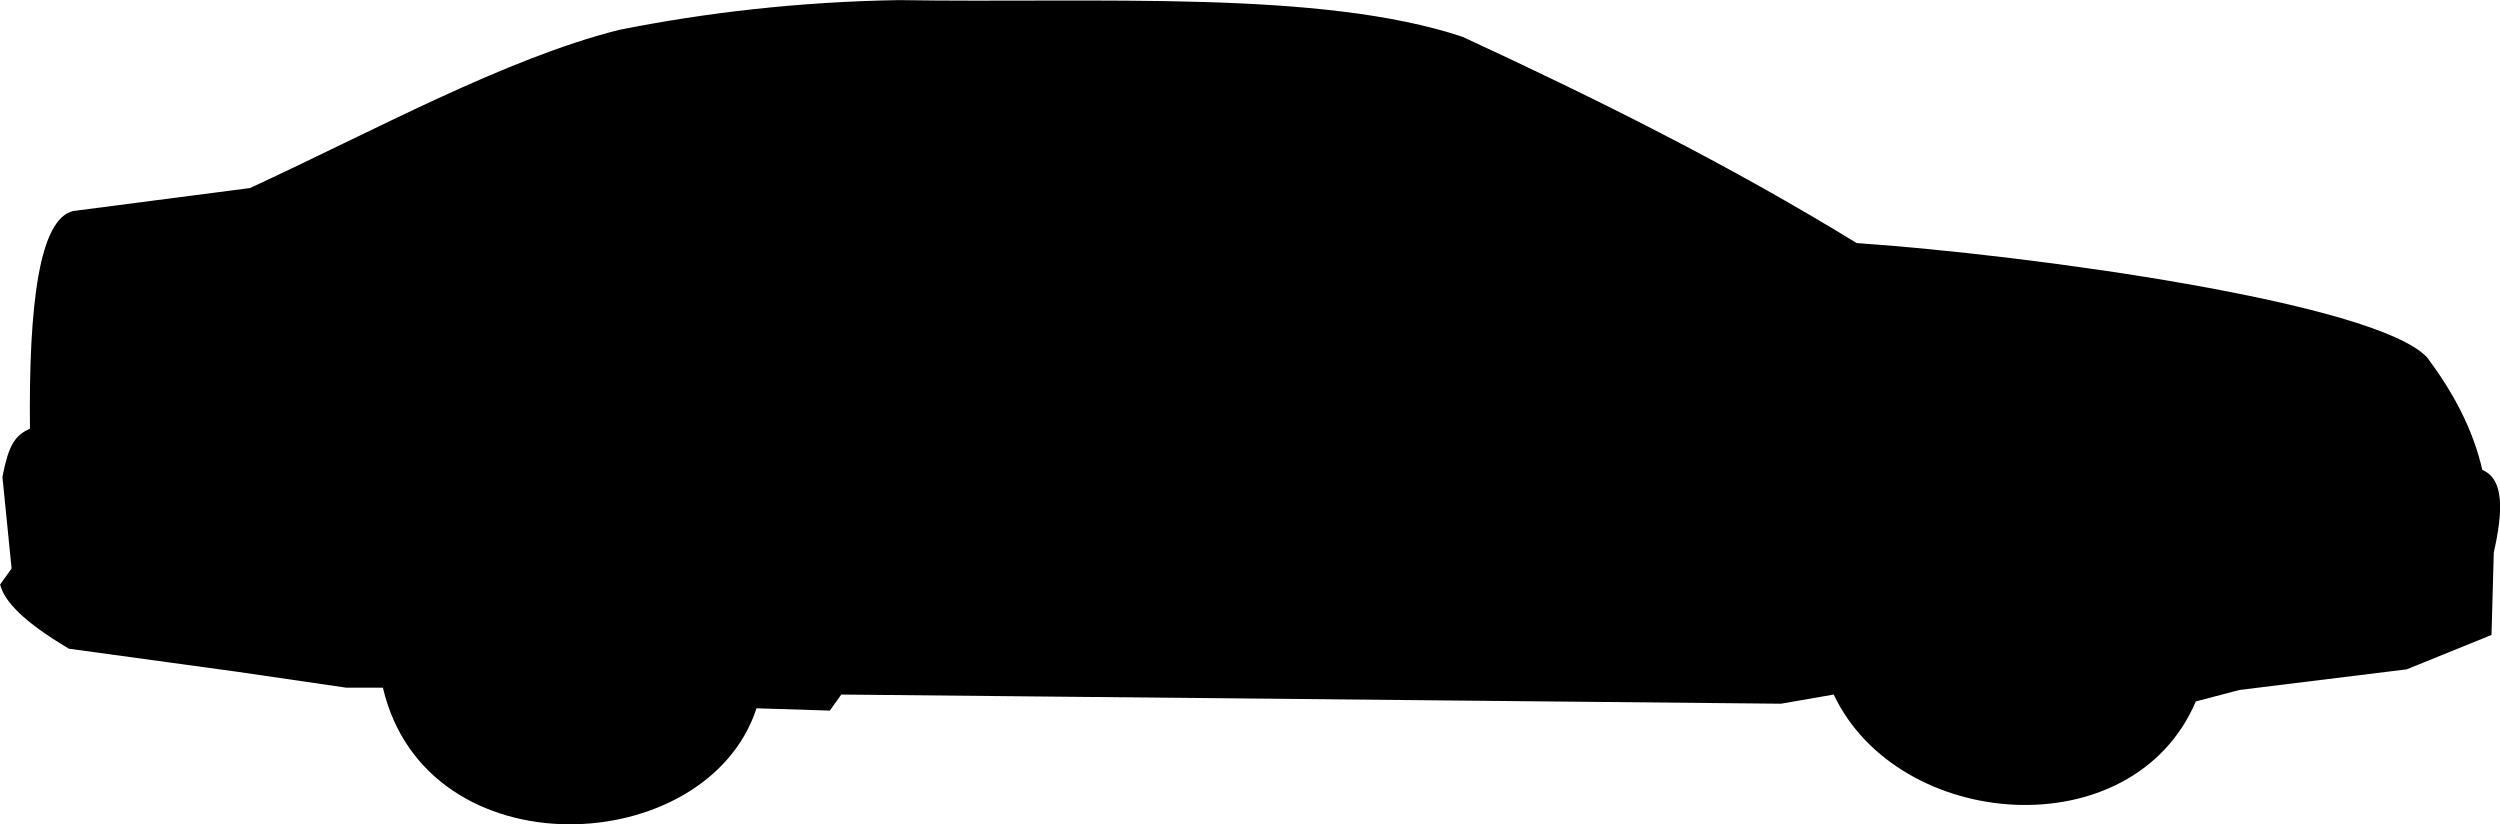
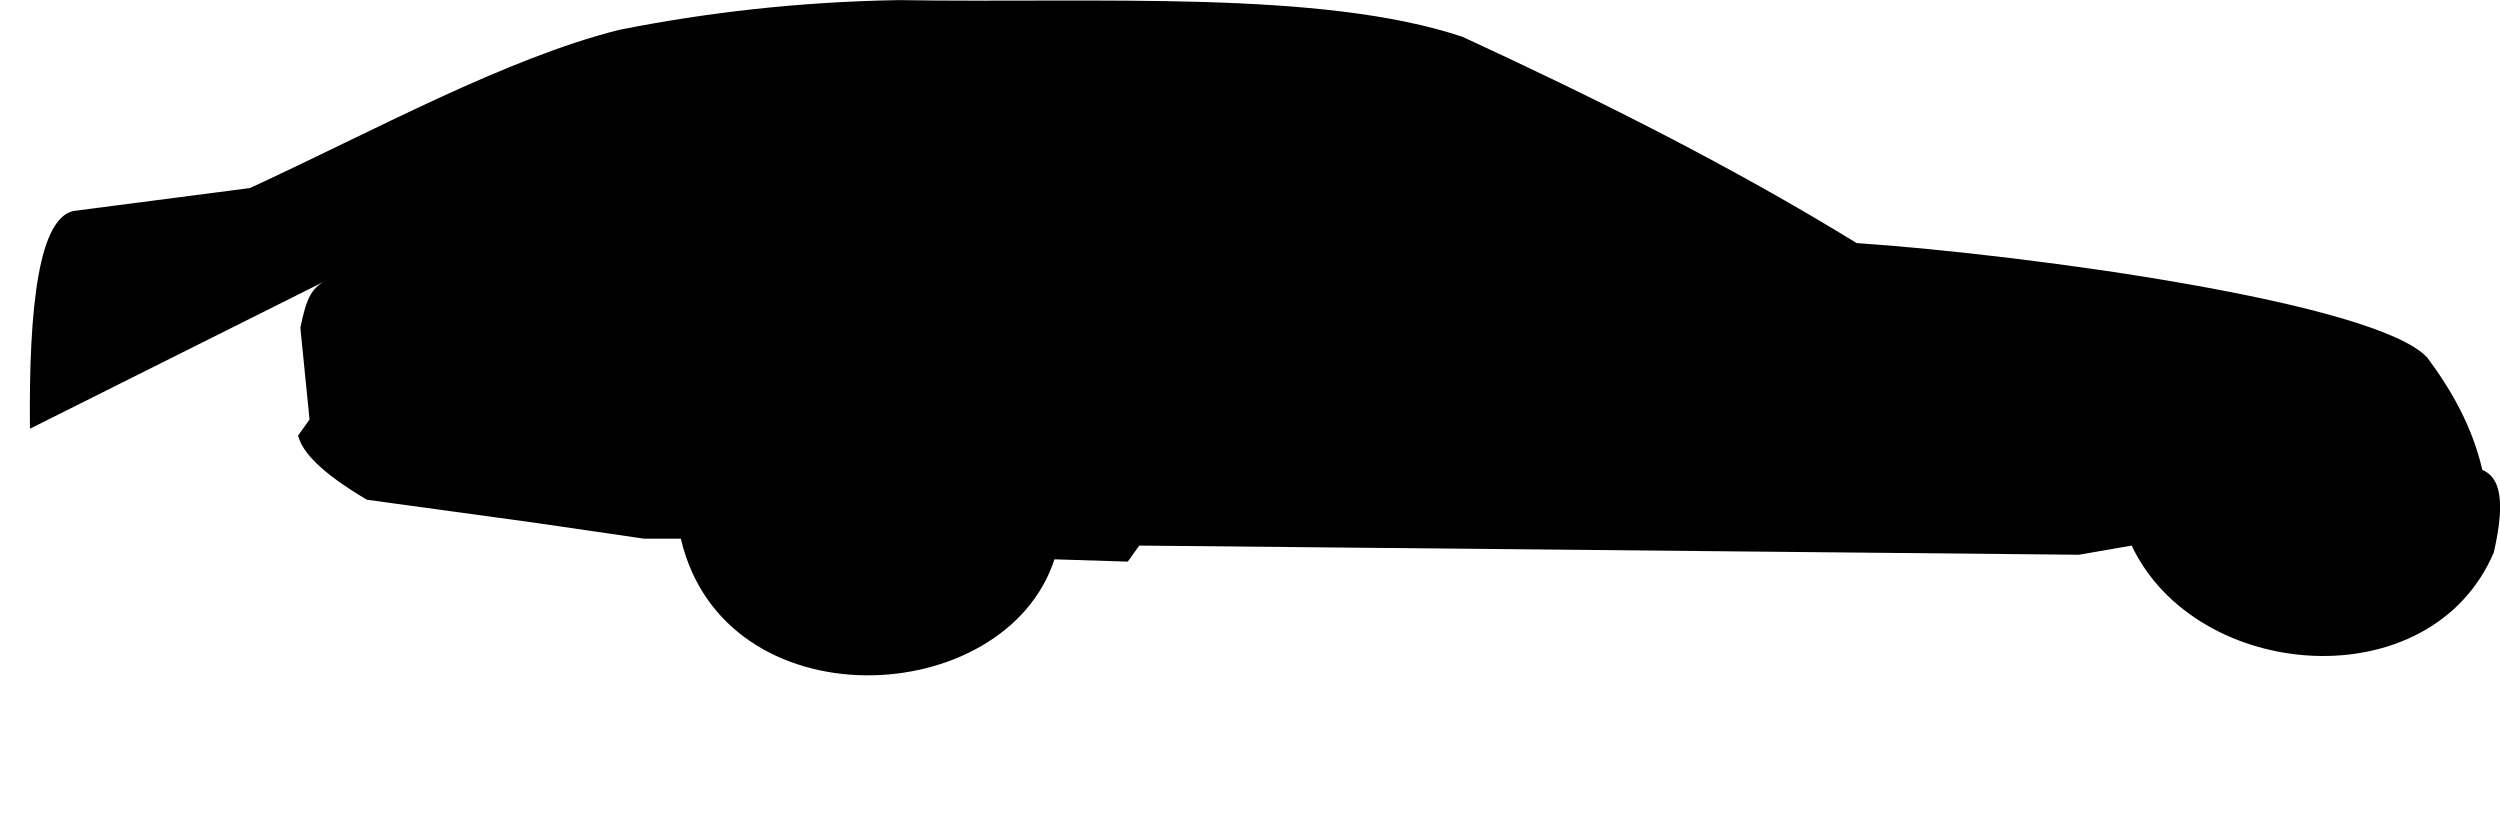
<svg xmlns="http://www.w3.org/2000/svg" id="svg2" viewBox="0 0 167.83 55.332" version="1.0">
  <g id="layer1" transform="translate(-227.51 -167.55)">
-     <path id="path2220" d="m229.52 196.33c-0.087-8.411 0.637-14.117 2.923-14.617l11.848-1.539c8.382-3.87 17.117-8.683 24.772-10.617 5.879-1.171 12.1-1.886 18.771-2 13.425 0.214 28.358-0.702 37.85 2.462 9.042 4.176 17.949 8.621 26.465 13.848 11.478 0.783 34.907 3.976 38.312 7.693 1.698 2.28 3.049 4.732 3.693 7.539 1.488 0.615 1.383 2.823 0.769 5.539l-0.154 5.539-5.693 2.308-11.232 1.385-2.923 0.769c-4.238 9.942-19.973 8.71-24.31-0.462l-3.539 0.615-63.084-0.615-0.769 1.077-4.924-0.154c-3.305 10.149-22.171 11.078-25.08-1.385h-2.462l-7.386-1.077-11.232-1.539c-3.062-1.817-4.338-3.187-4.616-4.308l0.769-1.077-0.615-6.155c0.414-2.083 0.794-2.752 1.846-3.231z" fill-rule="evenodd" />
+     <path id="path2220" d="m229.52 196.33c-0.087-8.411 0.637-14.117 2.923-14.617l11.848-1.539c8.382-3.87 17.117-8.683 24.772-10.617 5.879-1.171 12.1-1.886 18.771-2 13.425 0.214 28.358-0.702 37.85 2.462 9.042 4.176 17.949 8.621 26.465 13.848 11.478 0.783 34.907 3.976 38.312 7.693 1.698 2.28 3.049 4.732 3.693 7.539 1.488 0.615 1.383 2.823 0.769 5.539c-4.238 9.942-19.973 8.71-24.31-0.462l-3.539 0.615-63.084-0.615-0.769 1.077-4.924-0.154c-3.305 10.149-22.171 11.078-25.08-1.385h-2.462l-7.386-1.077-11.232-1.539c-3.062-1.817-4.338-3.187-4.616-4.308l0.769-1.077-0.615-6.155c0.414-2.083 0.794-2.752 1.846-3.231z" fill-rule="evenodd" />
  </g>
</svg>